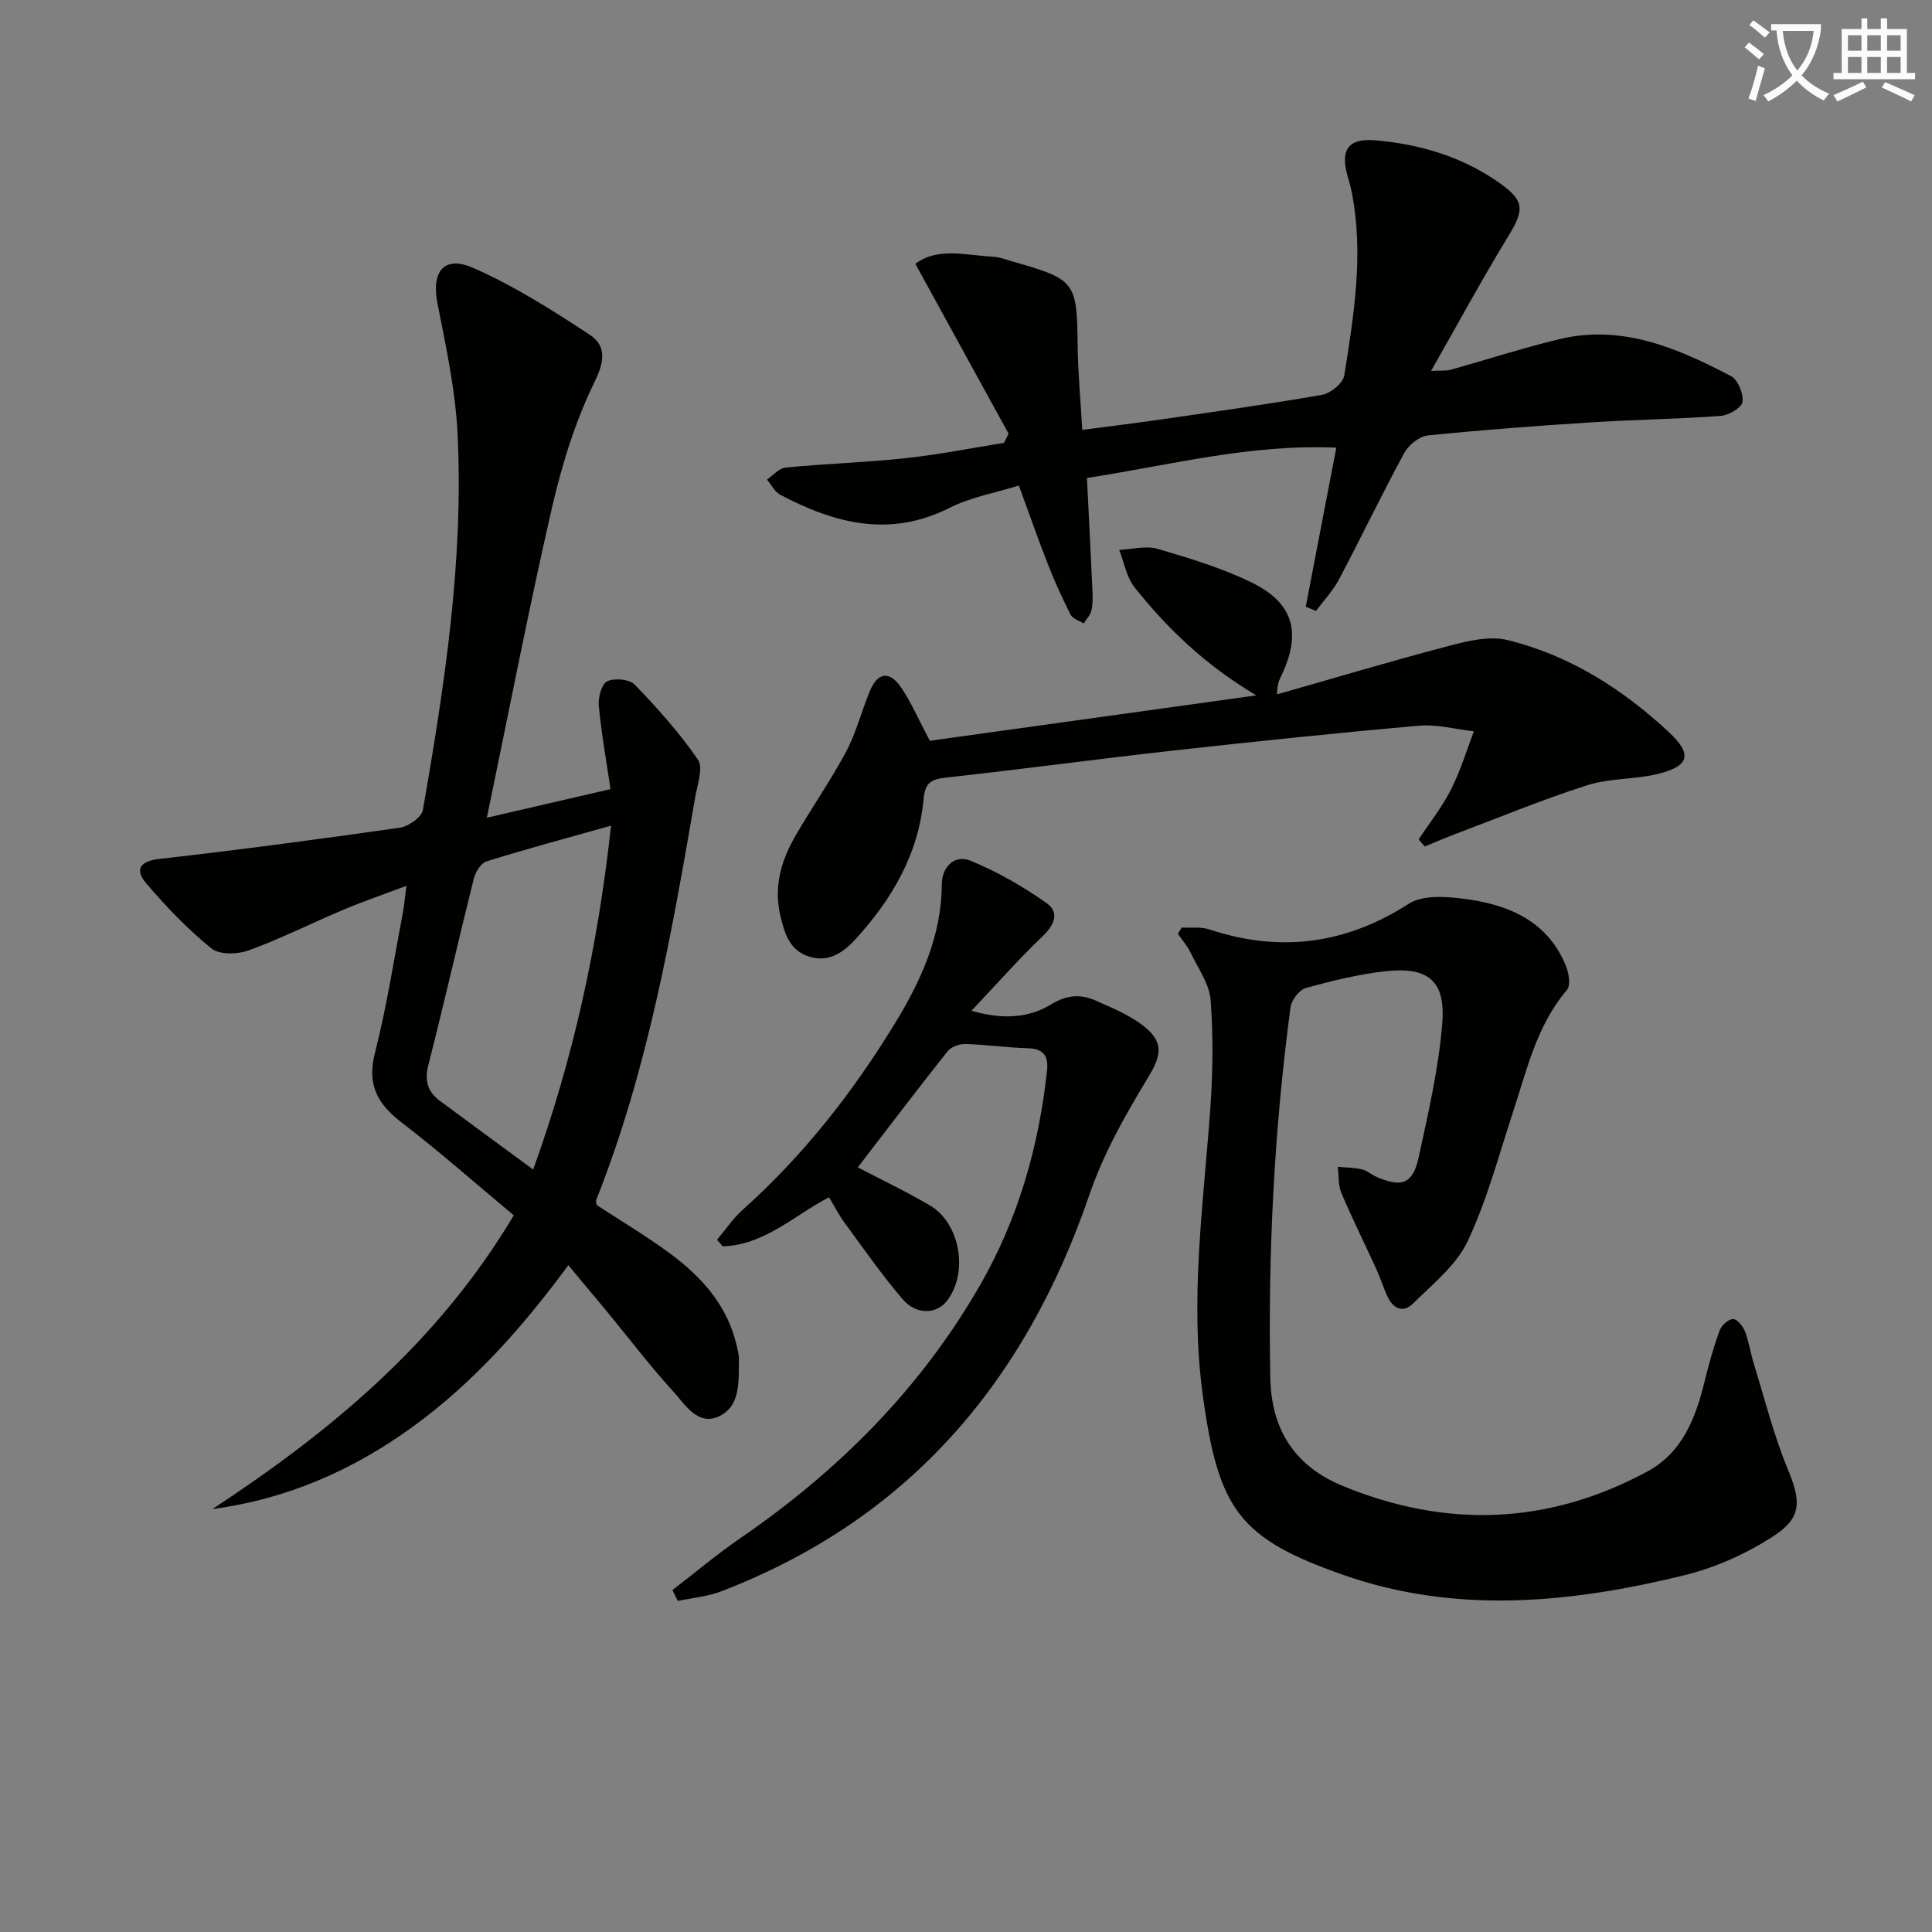
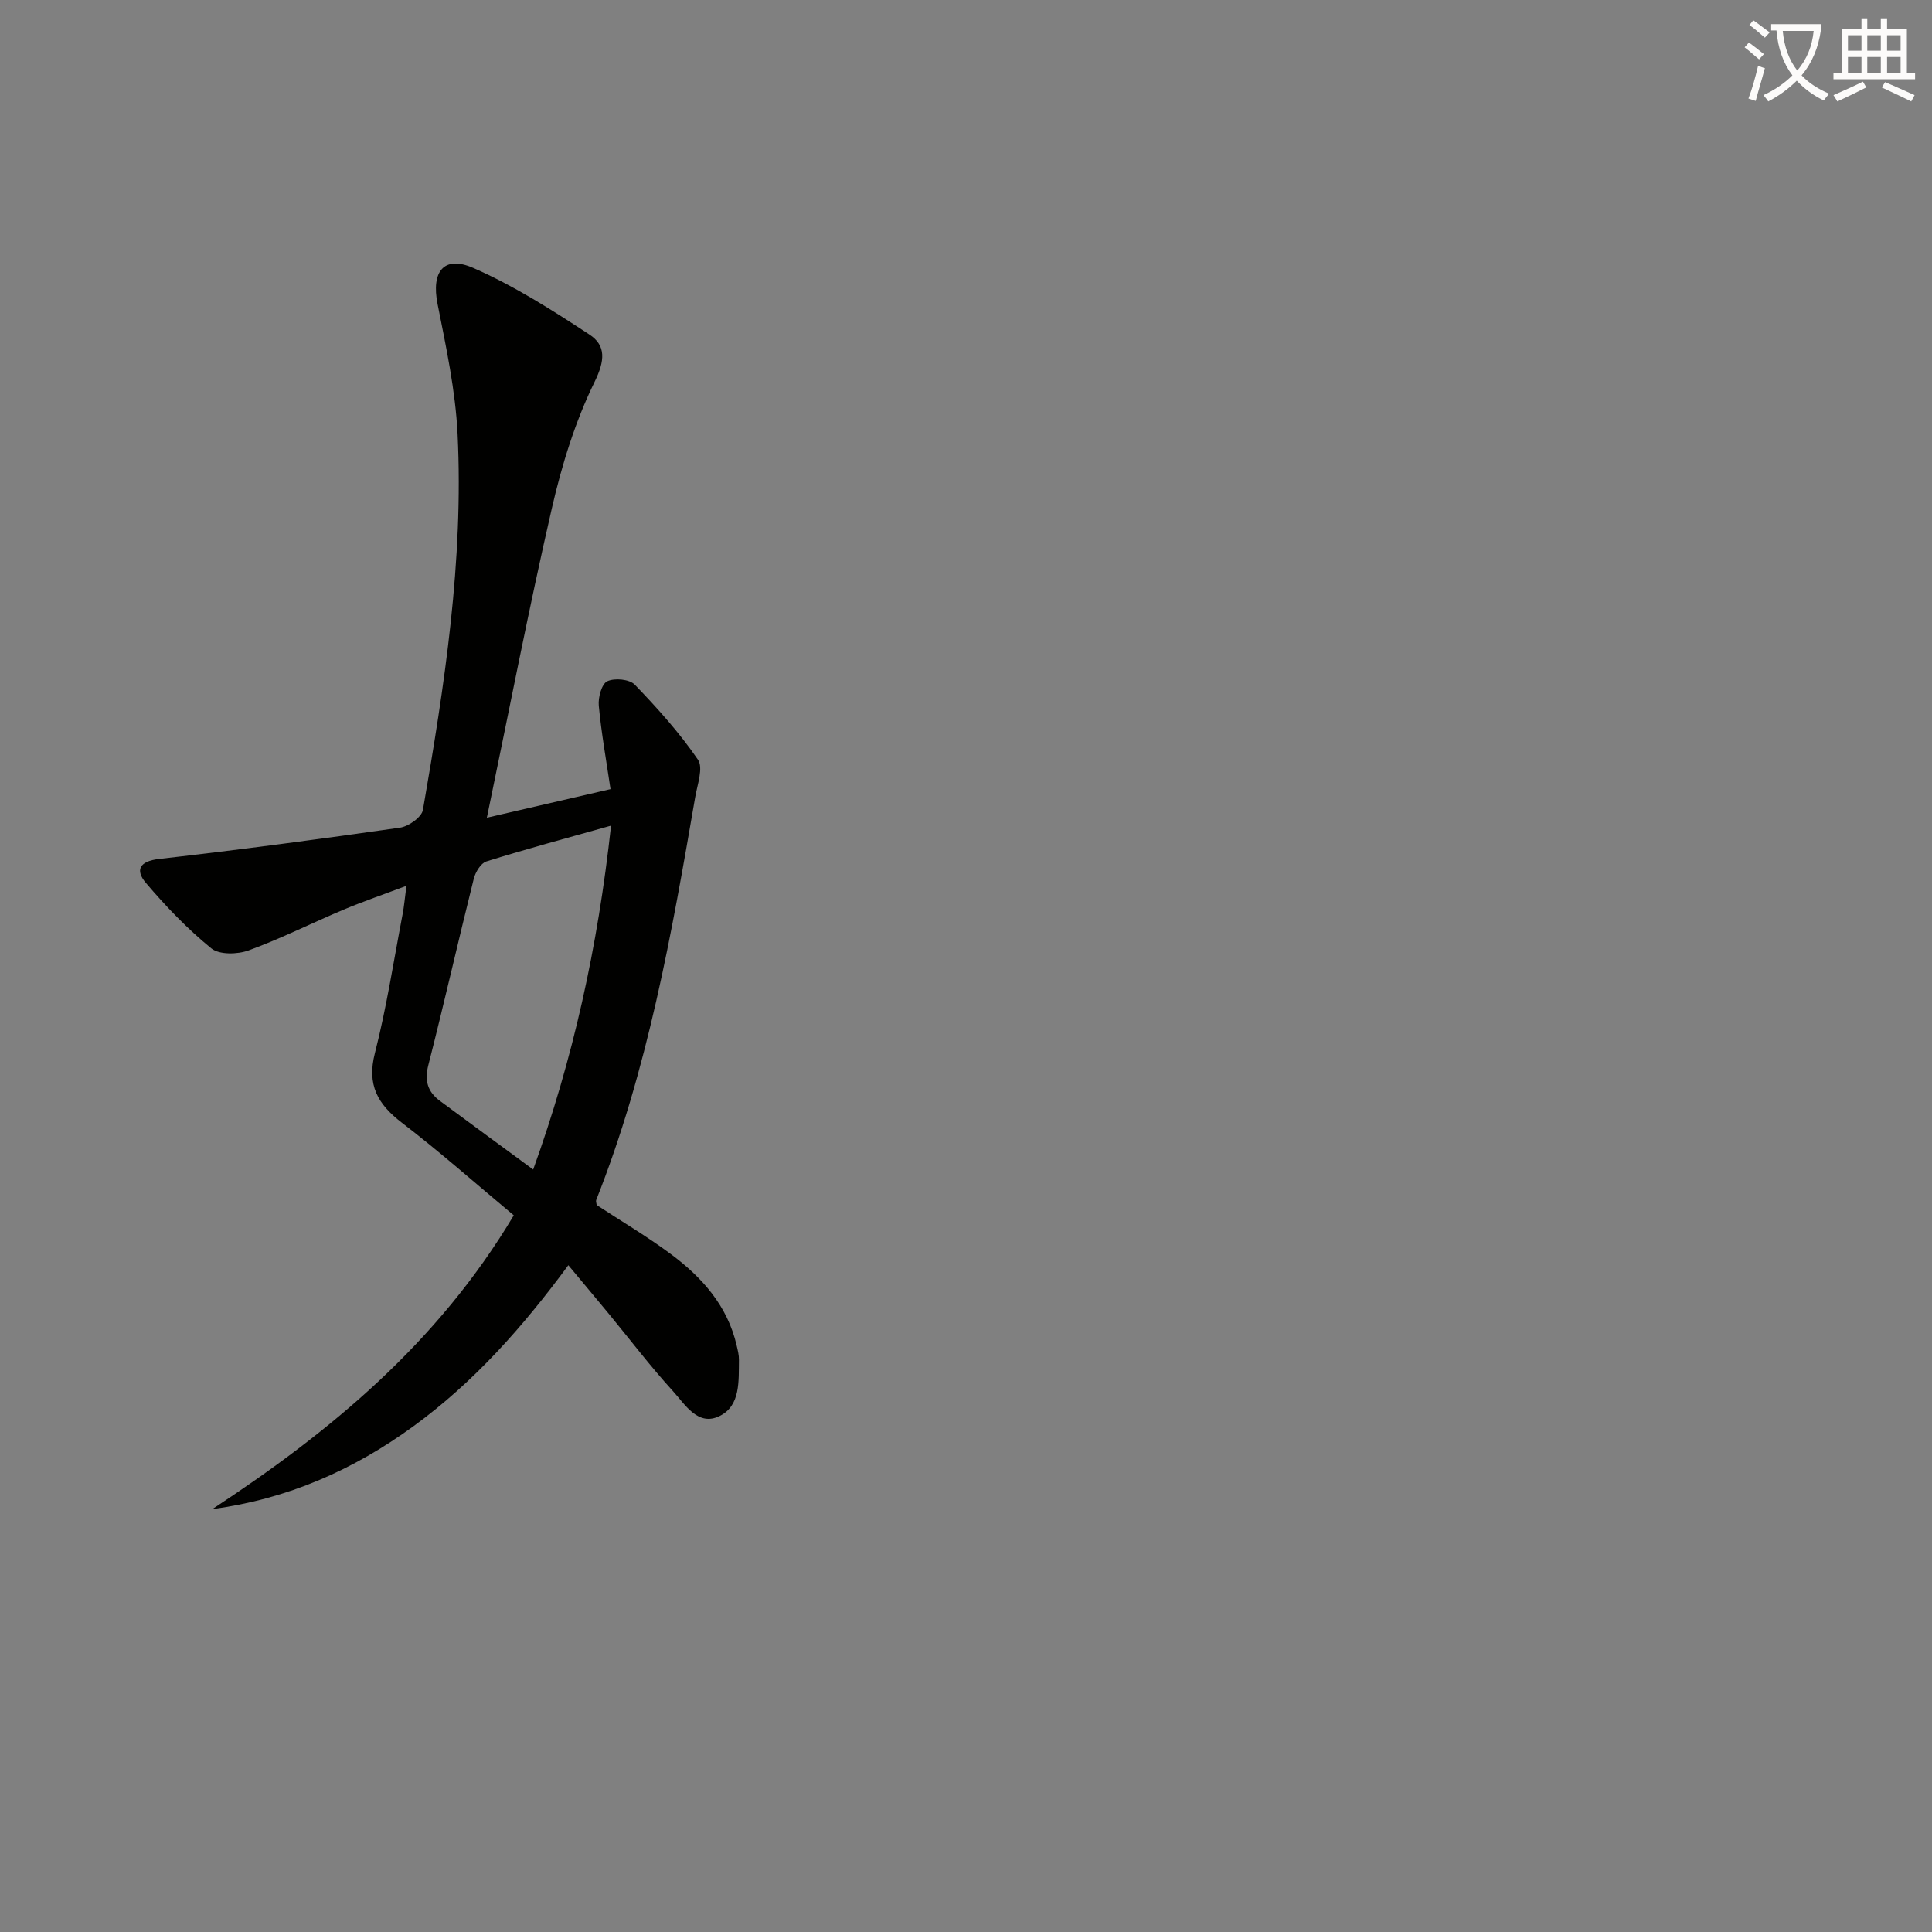
<svg xmlns="http://www.w3.org/2000/svg" enable-background="new 0 0 400 400" viewBox="0 0 400 400">
  <rect x="0" y="0" width="400" height="400" fill="#808080" stroke="none" />
  <path d="m362.1 8.8c1.1.8 2.1 1.6 3.1 2.4l-1 1.1c-1.3-1.1-2.3-2-3-2.5zm1.9 4.8c.5.2.9.4 1.4.5-.6 2.3-1.3 4.5-1.9 6.8l-1.5-.5c.8-2.1 1.4-4.3 2-6.8zm-1-9.4c1.3.9 2.4 1.8 3.4 2.5l-1 1.1c-1.4-1.2-2.4-2.1-3.2-2.6zm3.7 2.2v-1.4h10.3v1.2c-.5 3.6-1.8 6.8-4 9.4 1.5 1.6 3.4 2.8 5.7 3.8-.3.4-.7.8-1.1 1.4-2.3-1.1-4.1-2.5-5.6-4.1-1.6 1.6-3.6 3.1-5.9 4.3-.3-.5-.7-.9-1-1.3 2.4-1.1 4.4-2.5 6-4.1-1.9-2.5-3-5.6-3.3-9.3h-1.1zm8.8 0h-6.4c.3 3.3 1.3 6 3 8.2 2-2.3 3.1-5.1 3.4-8.2z" fill="#fcfbfa" />
  <path d="m385.3 3.8h1.3v2.2h2.8v-2.2h1.3v2.2h4.1v9.1h1.7v1.3h-16.9v-1.3h1.7v-9.1h4.1v-2.2zm.4 13.1.7 1.2c-1.8.9-3.8 1.9-6 2.9-.2-.4-.5-.8-.8-1.3 2.3-1 4.3-1.9 6.1-2.8zm-3.1-6.4h2.8v-3.2h-2.8zm0 4.6h2.8v-3.3h-2.8zm4-4.6h2.8v-3.2h-2.8zm0 4.6h2.8v-3.3h-2.8zm3.7 1.9c2.1.9 4.1 1.8 6.1 2.7l-.7 1.3c-2.2-1.1-4.2-2-6.1-2.9zm3.2-9.7h-2.8v3.2h2.8zm-2.8 7.8h2.8v-3.3h-2.8z" fill="#fcfbfa" />
  <g fill="#010100">
    <path d="m106.37 251.62c-7.81-6.51-15.27-13.12-23.16-19.17-5.03-3.86-7.28-7.82-5.59-14.42 2.42-9.46 3.9-19.17 5.74-28.78.31-1.6.44-3.24.79-5.85-4.8 1.81-8.95 3.23-12.98 4.92-6.59 2.77-12.99 6.01-19.69 8.45-2.3.84-6.08.93-7.73-.42-4.94-4.02-9.43-8.7-13.56-13.57-2.22-2.62-1.35-4.48 2.74-4.94 16.66-1.9 33.29-4.1 49.88-6.48 1.78-.25 4.49-2.17 4.75-3.67 4.47-25.73 8.45-51.58 7.18-77.8-.44-9.04-2.38-18.04-4.15-26.96-1.32-6.66 1.26-10.15 7.41-7.45 8.42 3.69 16.32 8.72 24.04 13.79 3.43 2.25 3.24 5.35 1.07 9.78-4.03 8.23-6.81 17.26-8.87 26.25-4.79 20.83-8.83 41.83-13.44 64 9.02-2.09 17.09-3.95 25.6-5.92-.87-5.89-1.89-11.56-2.43-17.28-.16-1.7.6-4.5 1.76-5.05 1.52-.72 4.61-.43 5.7.71 4.69 4.87 9.26 9.96 13.07 15.52 1.15 1.67-.11 5.13-.56 7.72-4.87 28.29-9.83 56.57-20.5 83.44-.11.26.05.63.1 1.05 5.08 3.33 10.37 6.46 15.29 10.11 6.52 4.84 11.81 10.76 13.7 19.02.22.96.48 1.95.46 2.93-.07 4.33.37 9.47-3.99 11.62-4.5 2.23-7.16-2.4-9.69-5.17-4.7-5.15-8.92-10.72-13.36-16.11-2.63-3.19-5.3-6.35-8.28-9.94-9.46 12.83-19.56 24.22-32.03 33.31-12.44 9.07-26.11 15.1-41.67 17.18 24.48-16.08 46.63-34.35 62.4-60.82zm20.14-80.68c-9.34 2.63-17.62 4.85-25.81 7.41-1.15.36-2.27 2.22-2.61 3.58-3.21 12.85-6.13 25.77-9.41 38.6-.83 3.27-.12 5.53 2.41 7.4 6.24 4.63 12.51 9.22 19.3 14.21 8.27-22.94 13.36-45.94 16.12-71.2z" />
-     <path d="m244.66 192.04c1.92.11 3.97-.2 5.73.39 14.66 4.85 28.23 3.07 41.31-5.33 2.79-1.79 7.4-1.51 11.04-1.06 9.25 1.14 17.52 4.38 21.44 13.87.62 1.5 1.06 4.07.26 5.01-6.28 7.39-8.3 16.54-11.2 25.36-2.96 8.99-5.38 18.25-9.4 26.74-2.35 4.95-7.2 8.81-11.25 12.83-2.19 2.18-4.26.99-5.42-1.62-.81-1.82-1.42-3.72-2.24-5.53-2.39-5.24-4.97-10.4-7.21-15.7-.69-1.62-.52-3.6-.75-5.42 1.67.15 3.37.14 4.99.52 1.09.25 2.03 1.14 3.09 1.59 5.18 2.22 7.47 1.42 8.66-4.04 2-9.21 4.16-18.49 4.9-27.85.69-8.76-2.96-11.68-11.71-10.72-5.57.61-11.1 1.97-16.52 3.47-1.37.38-2.99 2.5-3.19 3.99-3.4 25.44-4.68 50.99-4.19 76.67.21 10.97 5.19 18.41 15.08 22.47 21.41 8.79 42.52 8.03 62.98-3.02 7.33-3.96 10.03-11.16 11.89-18.78.86-3.53 1.85-7.05 3.1-10.46.38-1.04 1.82-2.32 2.77-2.32.85 0 2.04 1.49 2.46 2.57.83 2.14 1.15 4.48 1.83 6.68 2.24 7.25 4.09 14.67 6.97 21.67 2.69 6.54 3.17 10.01-2.71 13.89-5.67 3.74-12.27 6.68-18.88 8.29-23.36 5.69-47.01 8.04-70.28-.1-21.7-7.59-25.96-13.56-29.2-37.34-2.67-19.61.1-39.15 1.53-58.71.56-7.63.68-15.35.11-22.96-.25-3.37-2.6-6.62-4.15-9.85-.67-1.4-1.74-2.61-2.63-3.91.26-.42.53-.85.79-1.29z" />
-     <path d="m270.34 125.62c2.04-10.63 4.09-21.26 6.33-32.94-17.93-.78-34.52 3.66-51.63 6.28.4 7.99.78 15.44 1.12 22.89.07 1.49.13 3.04-.17 4.48-.21.99-1.06 1.85-1.62 2.76-.92-.59-2.27-.96-2.7-1.8-1.73-3.39-3.3-6.87-4.69-10.41-2.05-5.23-3.9-10.53-6.04-16.36-4.97 1.56-9.98 2.42-14.31 4.61-12.38 6.26-23.81 3.26-35.08-2.69-1.15-.61-1.85-2.08-2.76-3.15 1.29-.87 2.51-2.36 3.87-2.49 8.26-.8 16.58-1.05 24.83-1.94 6.83-.73 13.59-2.09 20.38-3.17.31-.64.62-1.28.94-1.91-6.35-11.56-12.69-23.12-19.3-35.16 4.67-3.5 10.49-1.76 16.07-1.47 1.46.08 2.91.66 4.34 1.07 12.7 3.61 13.06 4.2 13.19 17.12.06 5.63.6 11.26.96 17.66 5.55-.73 10.88-1.37 16.19-2.14 11.18-1.62 22.37-3.17 33.48-5.12 1.77-.31 4.33-2.43 4.58-4.02 1.98-12.47 4.03-24.99 1.59-37.66-.22-1.14-.52-2.26-.84-3.37-1.65-5.57-.06-8.13 5.68-7.64 9.38.8 18.3 3.49 26.04 9.07 4.91 3.54 4.71 5.48 1.55 10.67-5.44 8.92-10.42 18.11-16.05 28 2.03-.1 3.1.03 4.06-.24 7.5-2.09 14.92-4.51 22.49-6.33 12.98-3.12 24.45 1.84 35.55 7.65 1.43.75 2.61 3.65 2.38 5.34-.16 1.19-2.86 2.77-4.52 2.9-8.94.66-17.92.77-26.87 1.34-11.27.72-22.54 1.55-33.77 2.71-1.77.18-3.99 1.99-4.89 3.65-4.67 8.61-8.9 17.45-13.47 26.11-1.25 2.37-3.17 4.39-4.78 6.57-.72-.29-1.42-.58-2.13-.87z" />
-     <path d="m293.71 173.79c2.26-3.41 4.84-6.66 6.68-10.28 1.96-3.85 3.21-8.05 4.77-12.1-3.8-.42-7.65-1.49-11.39-1.16-17.04 1.5-34.06 3.28-51.07 5.17-15.68 1.75-31.32 3.87-47 5.59-3.08.34-4.19 1.21-4.48 4.42-1.04 11.4-6.57 20.8-14.14 29.07-2.53 2.76-5.63 4.89-9.73 3.5-3.81-1.29-4.84-4.54-5.72-8.11-1.51-6.1.02-11.56 2.99-16.72 3.4-5.91 7.34-11.51 10.54-17.52 2.09-3.91 3.2-8.34 4.89-12.48 1.61-3.95 4.07-4.39 6.48-.88 2.13 3.11 3.63 6.65 5.99 11.08 21.68-3.02 44.09-6.13 67.59-9.4-10.54-6.25-18.39-13.8-25.22-22.38-1.67-2.09-2.14-5.13-3.17-7.74 2.67-.12 5.55-.93 7.98-.21 6.66 1.96 13.41 3.99 19.6 7.04 8.58 4.24 10.16 10.42 6.02 19.14-.42.89-.91 1.74-.91 3.94 11.88-3.38 23.72-6.93 35.67-10.06 3.87-1.02 8.3-2.09 12-1.19 12.85 3.14 23.82 10.11 33.44 19.07 4.91 4.57 4.28 7.03-2.22 8.64-4.8 1.19-10.03.86-14.7 2.36-9.44 3.03-18.63 6.83-27.91 10.34-1.92.73-3.8 1.56-5.7 2.34-.43-.49-.85-.98-1.28-1.47z" />
-     <path d="m139.22 329.21c4.65-3.57 9.14-7.37 13.96-10.68 20.32-13.94 37.37-30.96 49.71-52.42 7.9-13.74 12.17-28.66 13.88-44.37.34-3.14-.69-4.62-4.03-4.72-4.31-.12-8.6-.75-12.9-.87-1.23-.03-2.94.6-3.67 1.53-6.29 7.92-12.4 15.98-18.57 24.01 5.01 2.62 10.08 5.03 14.9 7.86 6.33 3.71 8.05 14.01 3.54 19.8-2.13 2.74-6.32 2.94-9.13-.33-4.3-5.01-8.08-10.47-12.01-15.8-1.17-1.59-2.08-3.38-3.26-5.34-7.28 3.8-13.42 9.91-21.99 10.16-.4-.45-.8-.9-1.2-1.35 1.77-2.09 3.31-4.43 5.33-6.23 12.51-11.18 22.73-24.24 31.45-38.48 5.42-8.86 9.7-18.16 9.76-28.92.02-3.65 2.7-6.16 5.88-4.88 5.55 2.25 10.88 5.33 15.79 8.78 2.87 2.02 1.56 4.64-.94 7.03-4.88 4.65-9.35 9.74-14.59 15.28 6.6 1.89 11.9 1.46 16.42-1.29 3.3-2.01 6.19-2.21 9.3-.82 3.6 1.6 7.42 3.15 10.38 5.64 4.02 3.39 2.9 6.29.26 10.63-4.61 7.59-9.06 15.52-11.92 23.87-13.28 38.83-37.44 67.27-76.29 82.18-2.82 1.08-5.96 1.34-8.95 1.98-.37-.74-.74-1.49-1.11-2.25z" />
  </g>
</svg>